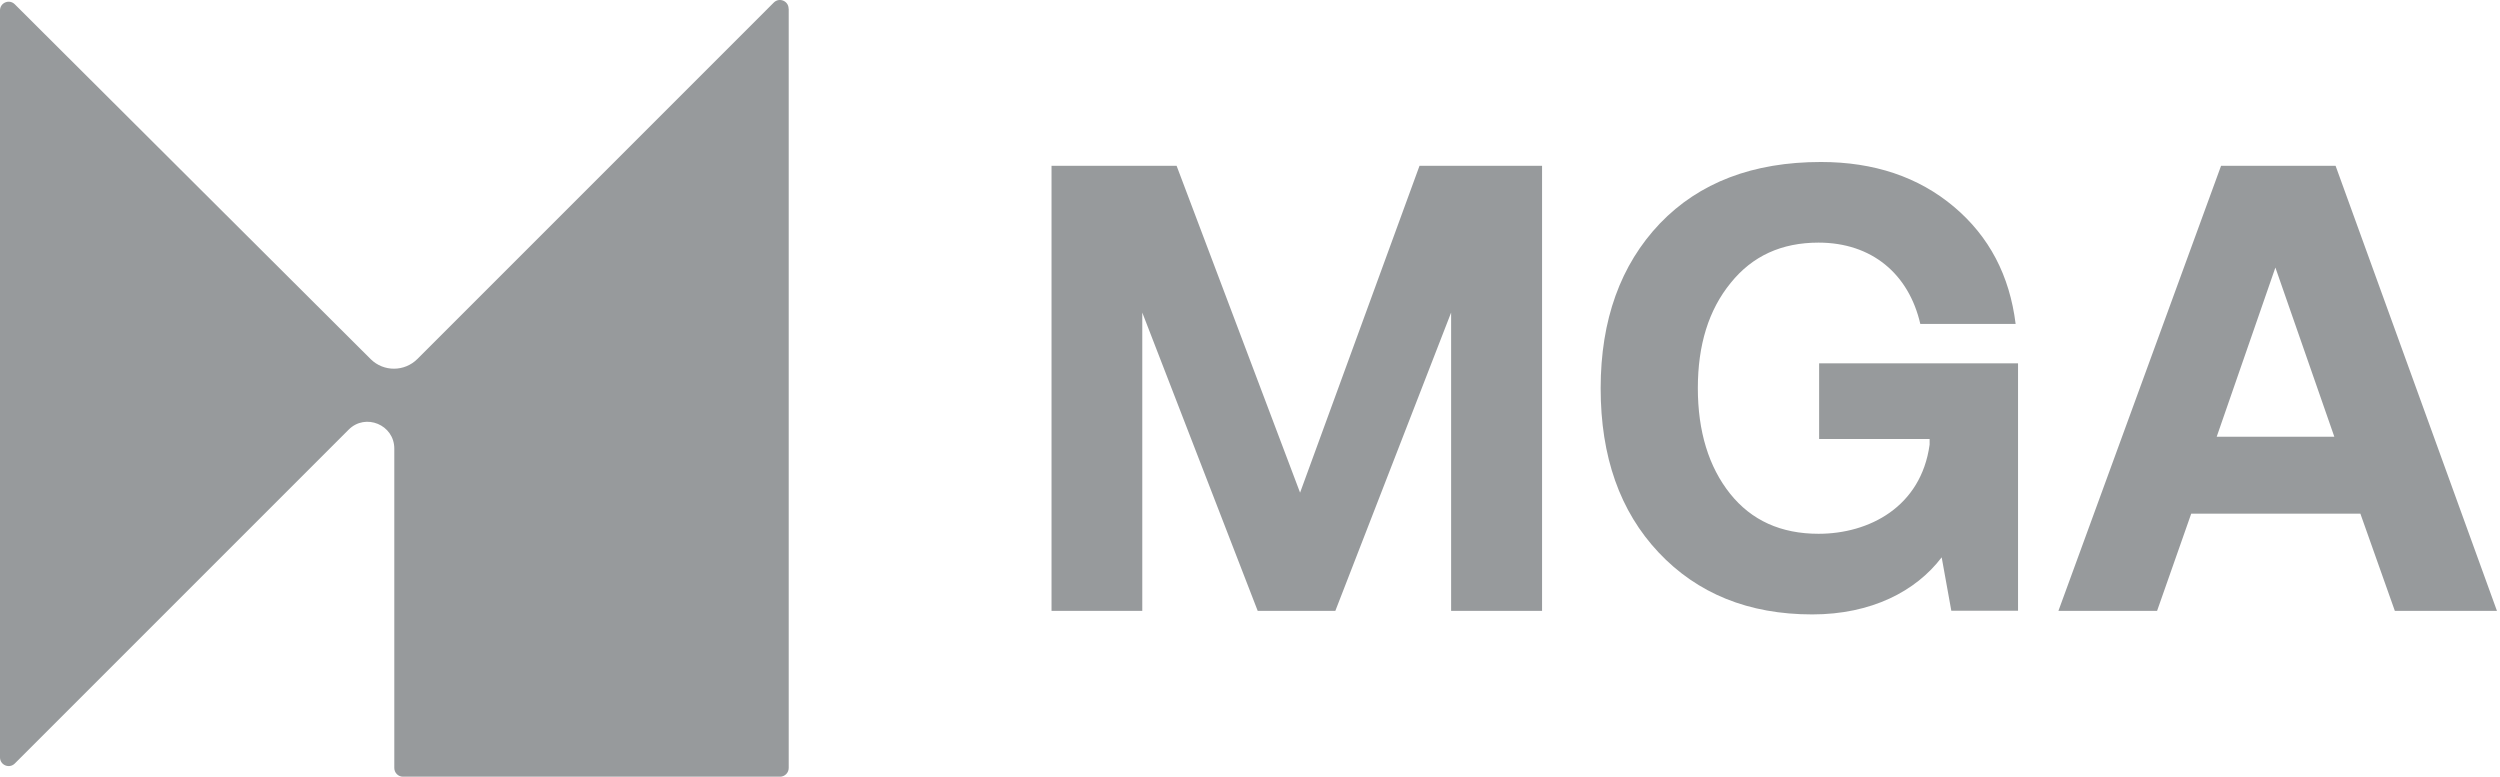
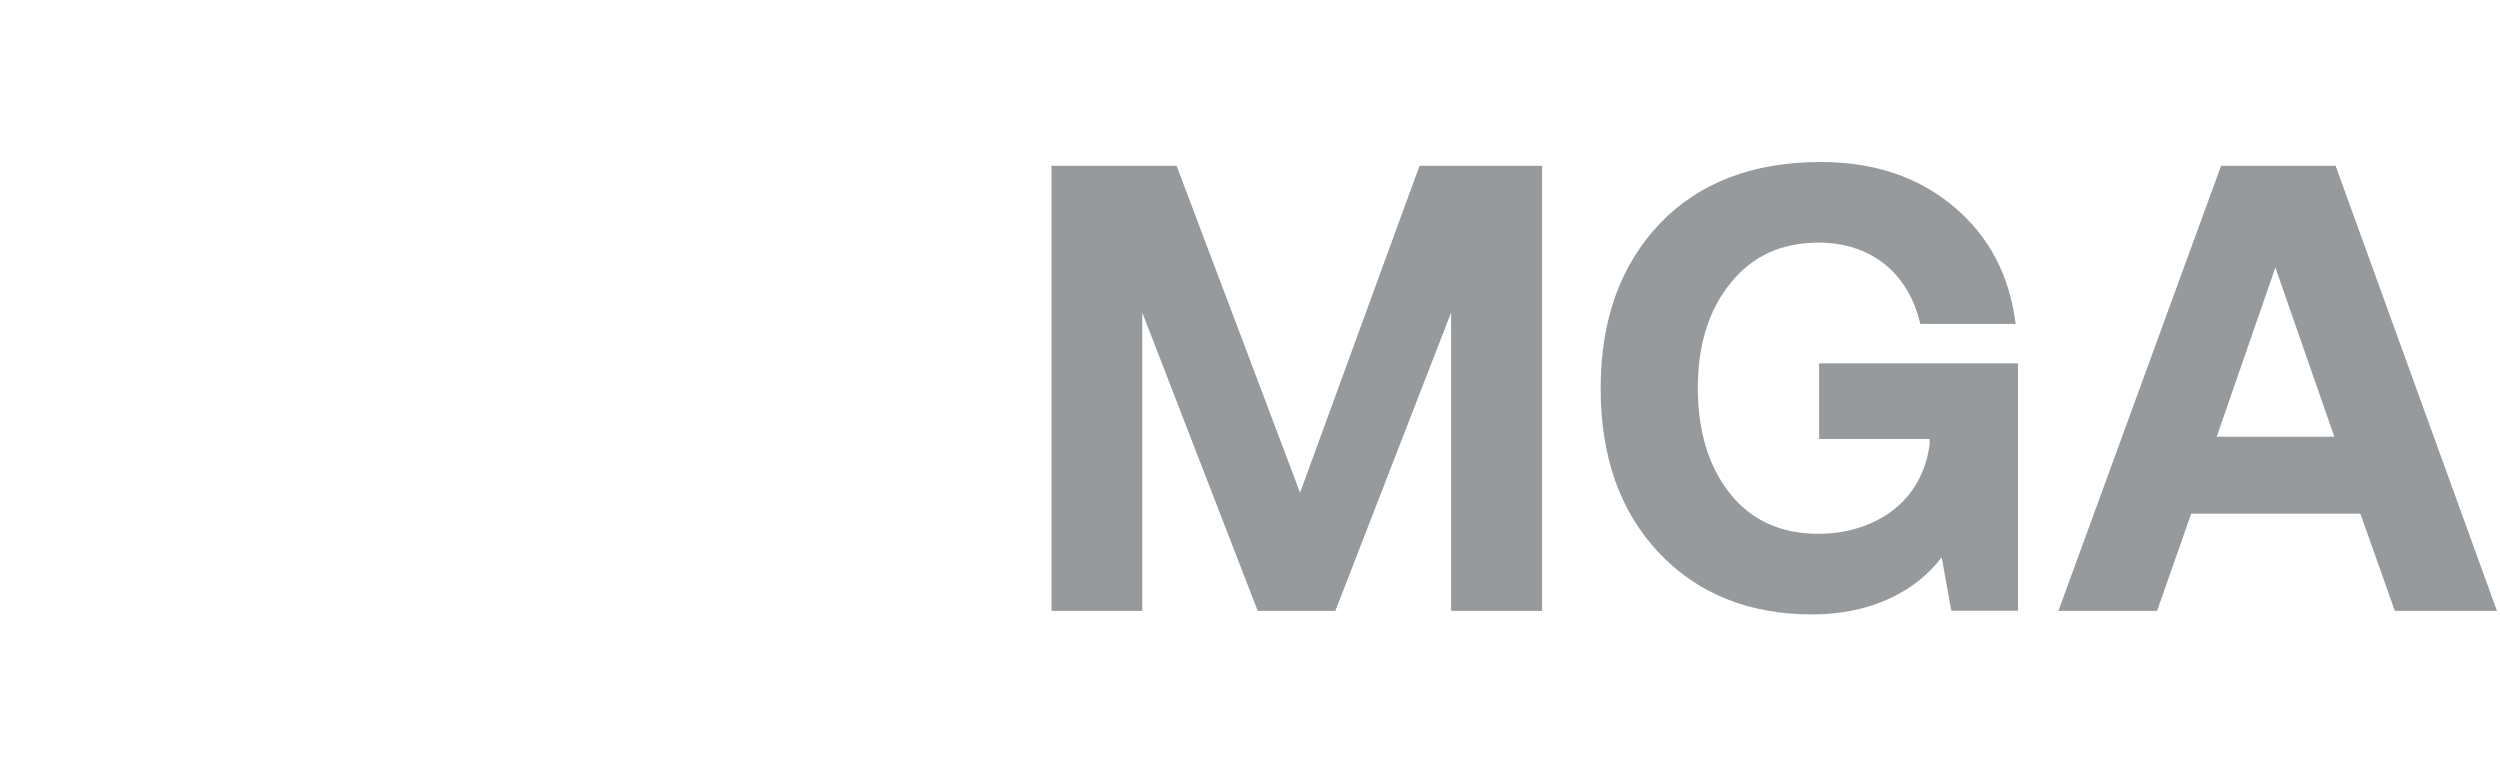
<svg xmlns="http://www.w3.org/2000/svg" width="103" height="32" viewBox="0 0 103 32" fill="#c7c8c9">
-   <path d="M32.495 0.362V31.64C32.495 31.839 32.334 32 32.135 32H16.605C16.406 32 16.245 31.839 16.245 31.64V18.481C16.245 17.501 15.057 17.009 14.366 17.7L0.61 31.456C0.383 31.683 0 31.522 0 31.205V0.428C0 0.111 0.383 -0.05 0.61 0.177L15.275 14.799C15.809 15.325 16.666 15.32 17.196 14.79L31.879 0.106C32.106 -0.121 32.49 0.04 32.49 0.357L32.495 0.362Z" fill="#979a9c" />
  <path fill-rule="evenodd" clip-rule="evenodd" d="M68.337 22.763C66.738 21.064 65.947 18.812 65.947 15.996C65.947 13.181 66.766 10.91 68.389 9.206C70.012 7.517 72.227 6.674 75.023 6.674C77.21 6.674 79.041 7.29 80.498 8.515C81.956 9.741 82.798 11.354 83.044 13.347H79.117C78.643 11.288 77.12 9.996 74.924 9.996C73.4 9.996 72.198 10.545 71.304 11.657C70.395 12.769 69.951 14.213 69.951 15.992C69.951 17.771 70.4 19.238 71.28 20.34C72.16 21.443 73.377 21.992 74.924 21.992C76.997 21.992 79.145 20.894 79.5 18.32V18.088H74.948V14.97H83.143V25.162H80.394L79.997 22.962C78.937 24.358 77.105 25.314 74.664 25.314C72.042 25.314 69.932 24.457 68.332 22.758L68.337 22.763ZM43.323 25.167V6.831H48.476L53.563 20.298L58.484 6.831H63.533V25.167H59.786V12.878L55.016 25.167H51.817L47.062 12.878V25.167H43.323ZM84.807 25.167H88.872L90.278 21.164H97.248L98.667 25.167H102.874L96.226 6.831H91.508L84.807 25.167ZM91.328 17.993L93.746 11.023L96.174 17.993H91.328Z" fill="#979A9C" />
</svg>